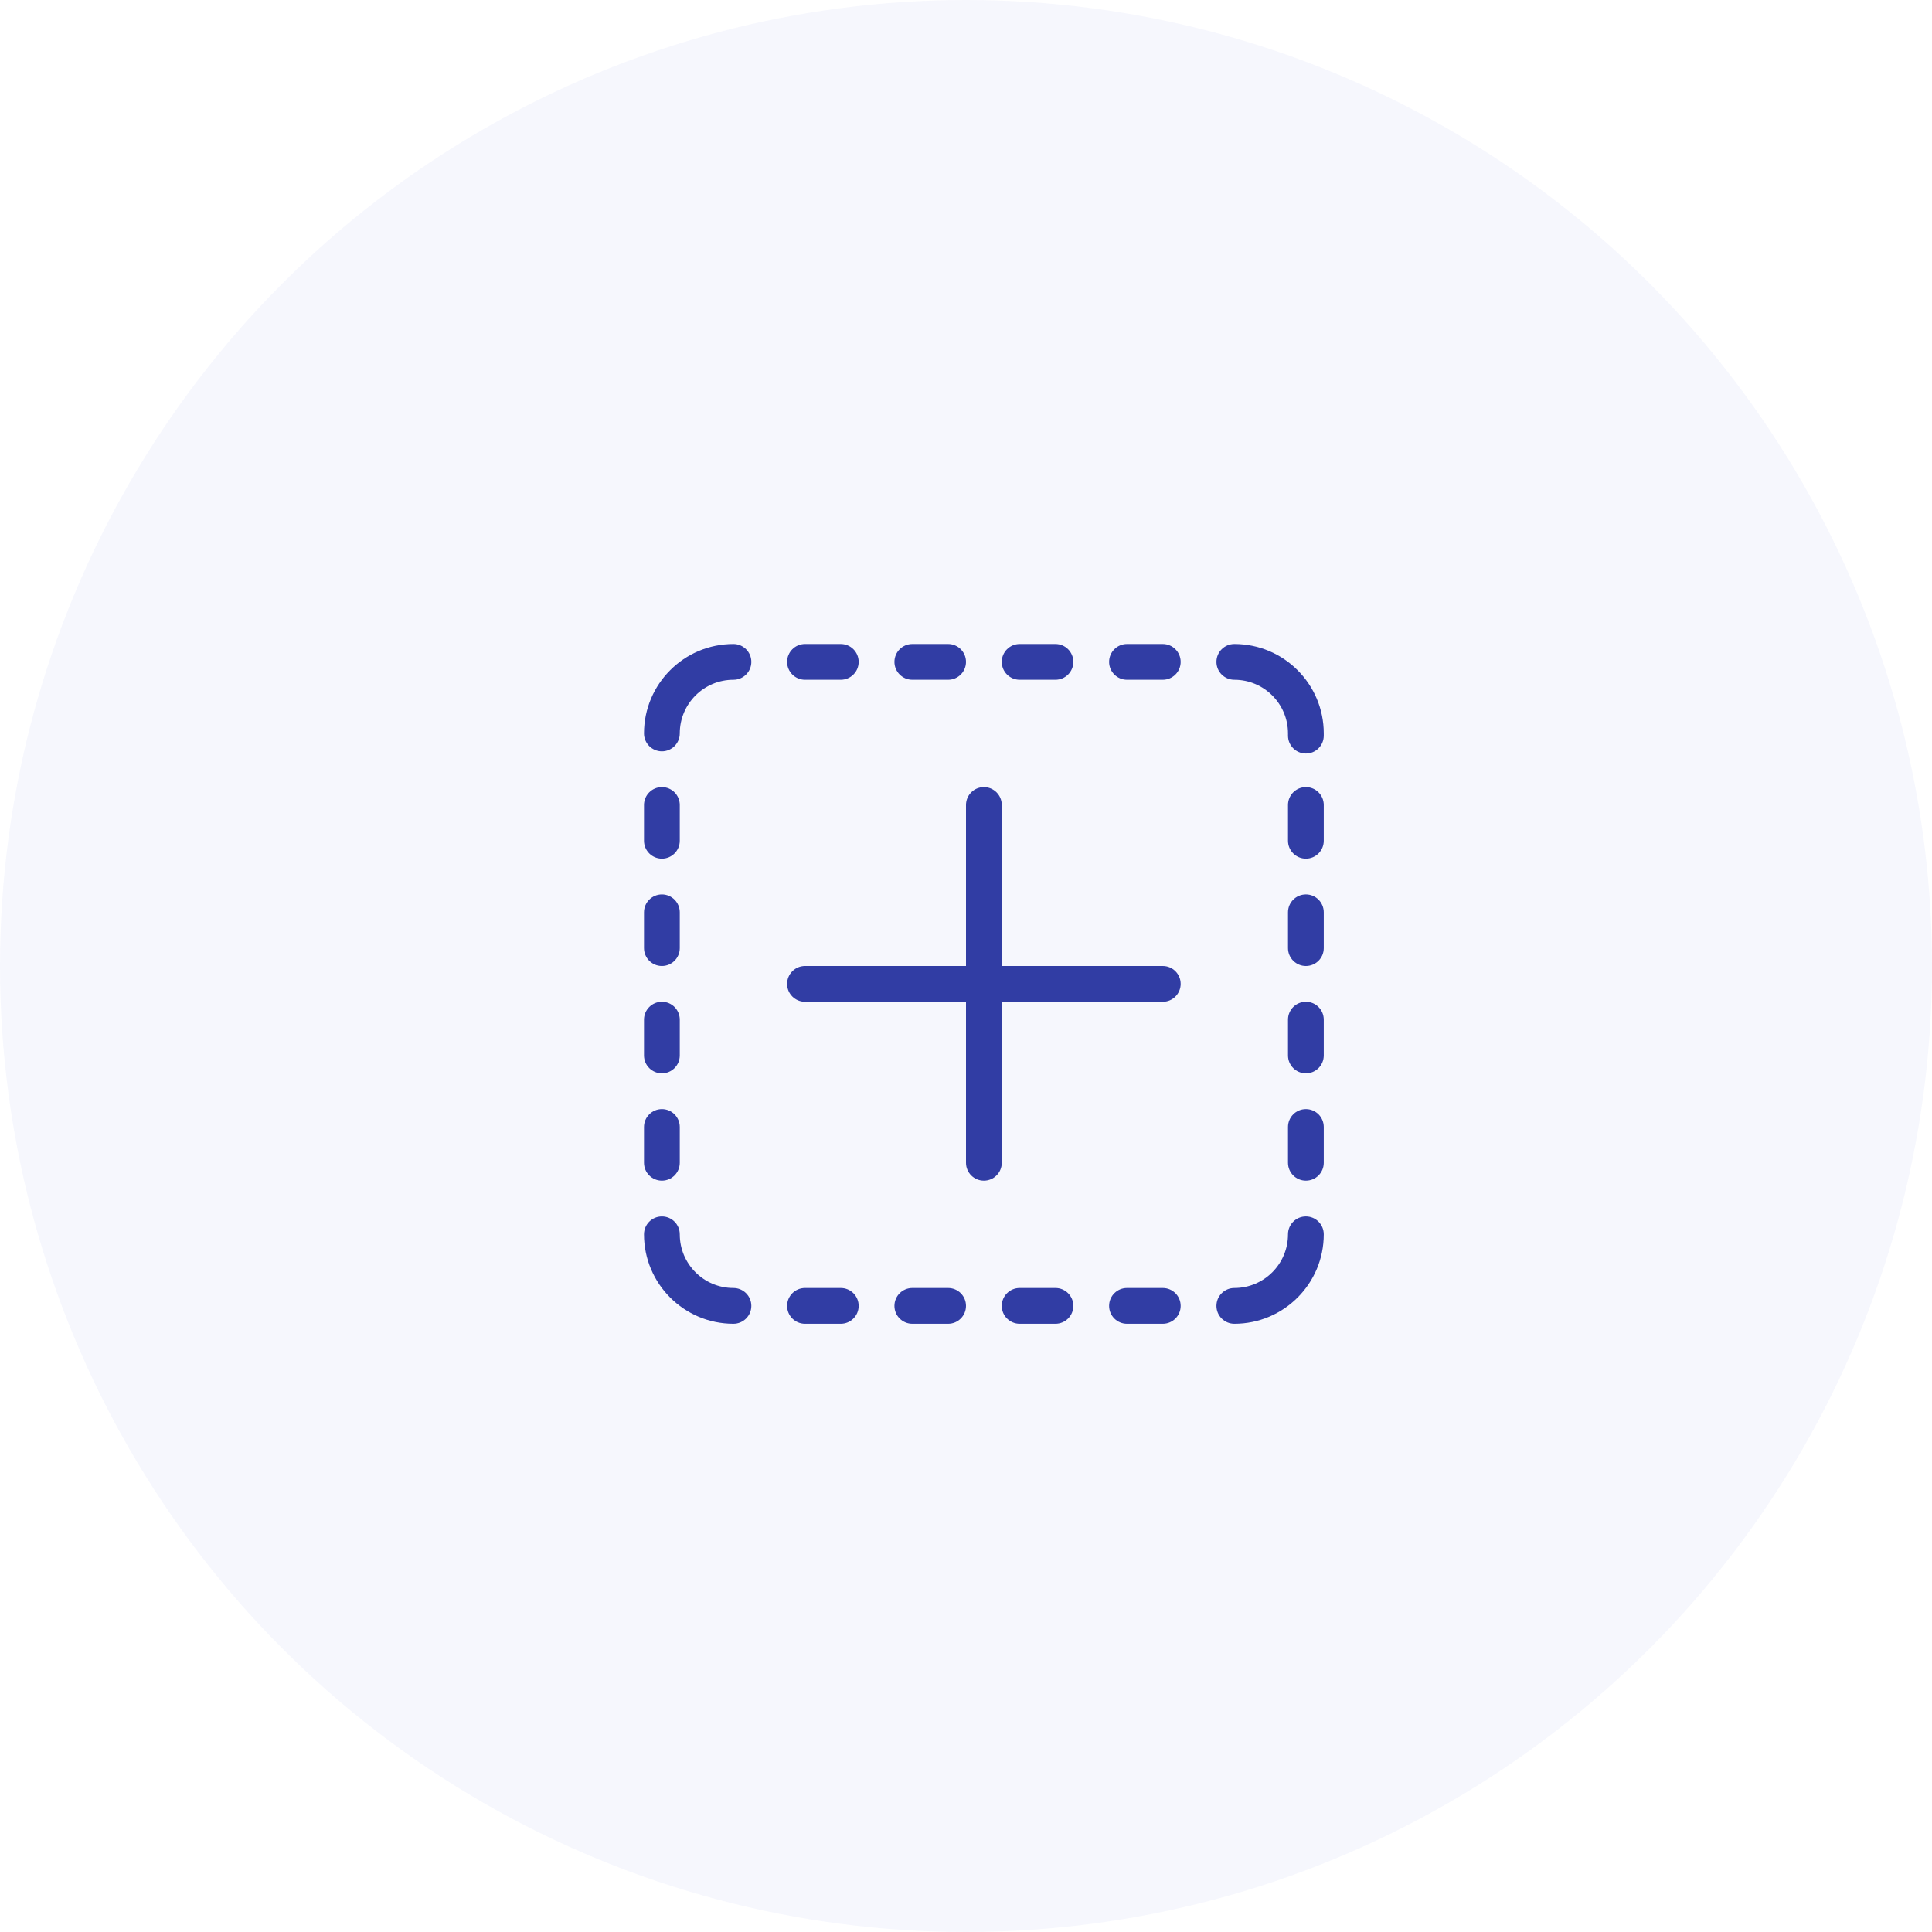
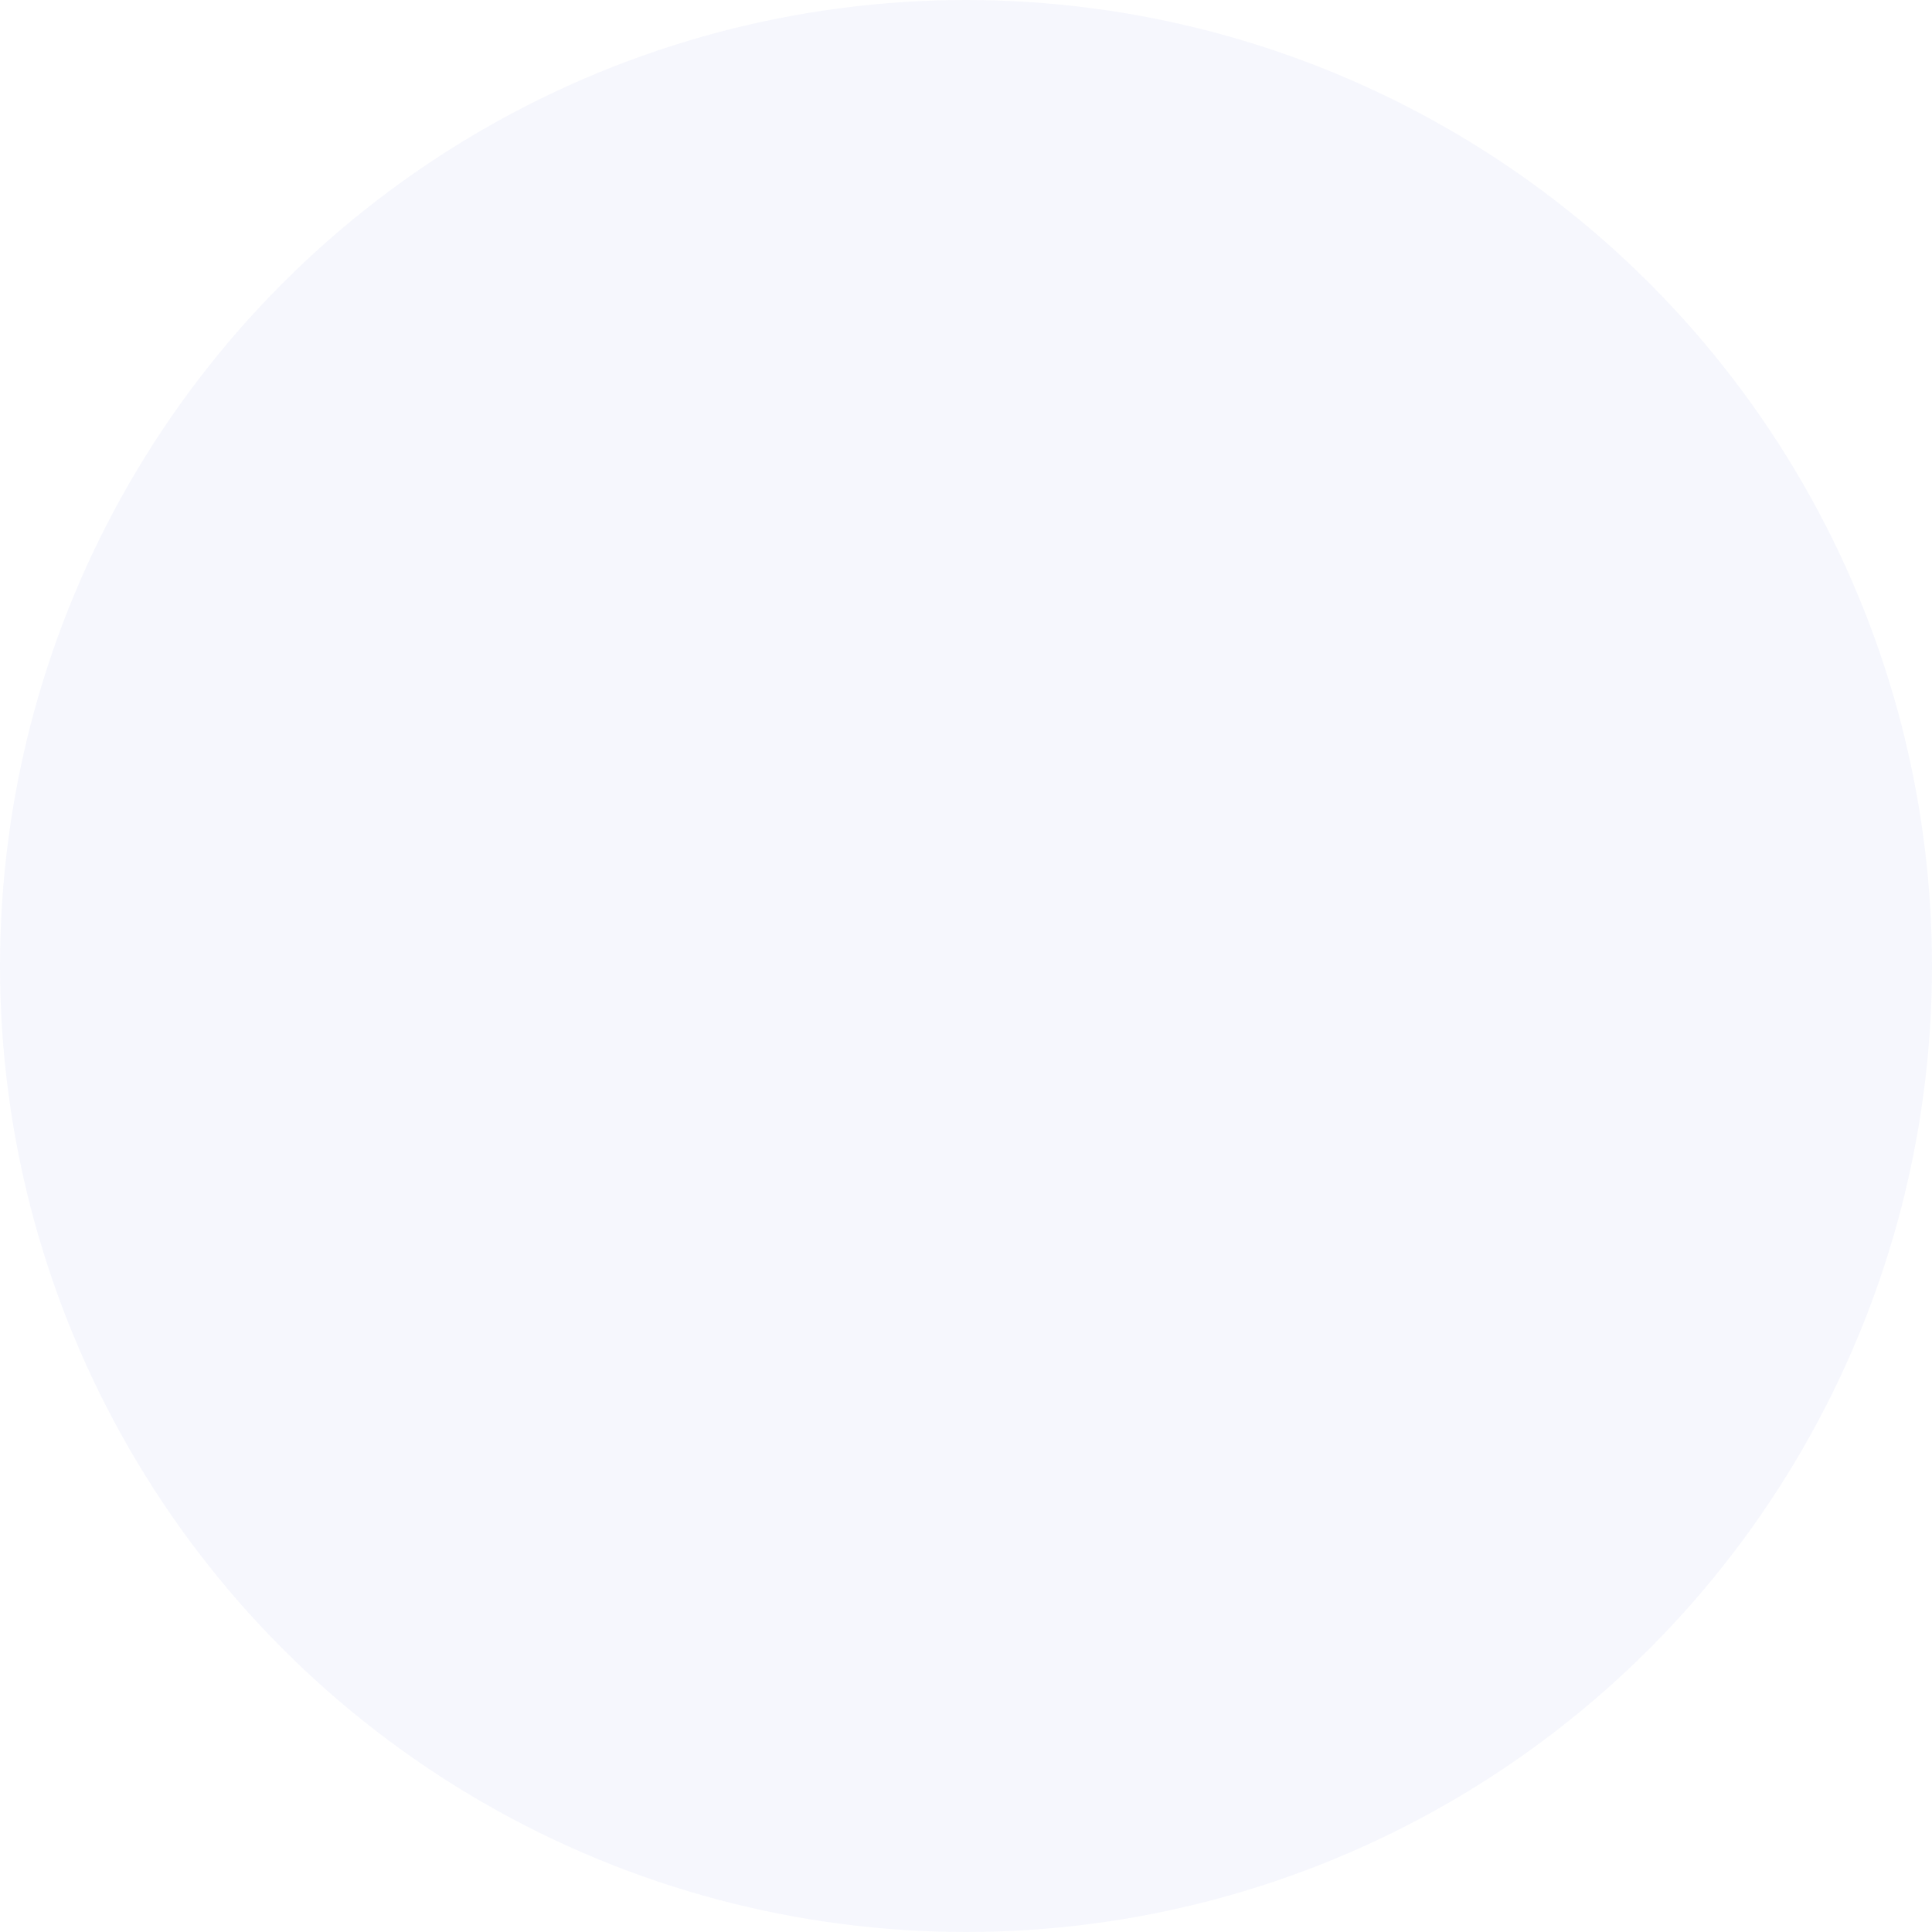
<svg xmlns="http://www.w3.org/2000/svg" width="72" height="72" viewBox="0 0 72 72" fill="none">
  <circle cx="36" cy="36" r="36" fill="#3D55D7" fill-opacity="0.05" />
-   <path d="M37.333 36H43.333C43.702 36 44 36.298 44 36.667C44 37.035 43.702 37.333 43.333 37.333H37.333V43.333C37.333 43.702 37.035 44 36.667 44C36.298 44 36 43.702 36 43.333V37.333H30C29.632 37.333 29.333 37.035 29.333 36.667C29.333 36.298 29.632 36 30 36H36V30C36 29.632 36.298 29.333 36.667 29.333C37.035 29.333 37.333 29.632 37.333 30V36ZM27.333 24C27.701 24 28 24.299 28 24.667C28 25.035 27.701 25.333 27.333 25.333C26.229 25.333 25.333 26.229 25.333 27.333C25.333 27.701 25.035 28 24.667 28C24.299 28 24 27.701 24 27.333C24 25.492 25.492 24 27.333 24ZM46 25.333C45.632 25.333 45.333 25.035 45.333 24.667C45.333 24.299 45.632 24 46 24C47.841 24 49.333 25.492 49.333 27.333V27.415C49.333 27.784 49.035 28.082 48.667 28.082C48.298 28.082 48 27.784 48 27.415V27.333C48 26.229 47.105 25.333 46 25.333ZM24 30C24 29.632 24.299 29.333 24.667 29.333C25.035 29.333 25.333 29.632 25.333 30V31.333C25.333 31.701 25.035 32 24.667 32C24.299 32 24 31.701 24 31.333V30ZM24 34C24 33.632 24.299 33.333 24.667 33.333C25.035 33.333 25.333 33.632 25.333 34V35.333C25.333 35.702 25.035 36 24.667 36C24.299 36 24 35.702 24 35.333V34ZM24 38C24 37.632 24.299 37.333 24.667 37.333C25.035 37.333 25.333 37.632 25.333 38V39.333C25.333 39.702 25.035 40 24.667 40C24.299 40 24 39.702 24 39.333V38ZM24 42C24 41.632 24.299 41.333 24.667 41.333C25.035 41.333 25.333 41.632 25.333 42V43.333C25.333 43.702 25.035 44 24.667 44C24.299 44 24 43.702 24 43.333V42ZM48 30C48 29.632 48.298 29.333 48.667 29.333C49.035 29.333 49.333 29.632 49.333 30V31.333C49.333 31.701 49.035 32 48.667 32C48.298 32 48 31.701 48 31.333V30ZM48 34C48 33.632 48.298 33.333 48.667 33.333C49.035 33.333 49.333 33.632 49.333 34V35.333C49.333 35.702 49.035 36 48.667 36C48.298 36 48 35.702 48 35.333V34ZM48 38C48 37.632 48.298 37.333 48.667 37.333C49.035 37.333 49.333 37.632 49.333 38V39.333C49.333 39.702 49.035 40 48.667 40C48.298 40 48 39.702 48 39.333V38ZM48 42C48 41.632 48.298 41.333 48.667 41.333C49.035 41.333 49.333 41.632 49.333 42V43.333C49.333 43.702 49.035 44 48.667 44C48.298 44 48 43.702 48 43.333V42ZM24 46C24 45.632 24.299 45.333 24.667 45.333C25.035 45.333 25.333 45.632 25.333 46C25.333 47.105 26.229 48 27.333 48C27.701 48 28 48.298 28 48.667C28 49.035 27.701 49.333 27.333 49.333C25.492 49.333 24 47.841 24 46ZM30 25.333C29.632 25.333 29.333 25.035 29.333 24.667C29.333 24.299 29.632 24 30 24H31.333C31.701 24 32 24.299 32 24.667C32 25.035 31.701 25.333 31.333 25.333H30ZM34 25.333C33.632 25.333 33.333 25.035 33.333 24.667C33.333 24.299 33.632 24 34 24H35.333C35.702 24 36 24.299 36 24.667C36 25.035 35.702 25.333 35.333 25.333H34ZM38 25.333C37.632 25.333 37.333 25.035 37.333 24.667C37.333 24.299 37.632 24 38 24H39.333C39.702 24 40 24.299 40 24.667C40 25.035 39.702 25.333 39.333 25.333H38ZM42 25.333C41.632 25.333 41.333 25.035 41.333 24.667C41.333 24.299 41.632 24 42 24H43.333C43.702 24 44 24.299 44 24.667C44 25.035 43.702 25.333 43.333 25.333H42ZM30 49.333C29.632 49.333 29.333 49.035 29.333 48.667C29.333 48.298 29.632 48 30 48H31.333C31.701 48 32 48.298 32 48.667C32 49.035 31.701 49.333 31.333 49.333H30ZM34 49.333C33.632 49.333 33.333 49.035 33.333 48.667C33.333 48.298 33.632 48 34 48H35.333C35.702 48 36 48.298 36 48.667C36 49.035 35.702 49.333 35.333 49.333H34ZM38 49.333C37.632 49.333 37.333 49.035 37.333 48.667C37.333 48.298 37.632 48 38 48H39.333C39.702 48 40 48.298 40 48.667C40 49.035 39.702 49.333 39.333 49.333H38ZM42 49.333C41.632 49.333 41.333 49.035 41.333 48.667C41.333 48.298 41.632 48 42 48H43.333C43.702 48 44 48.298 44 48.667C44 49.035 43.702 49.333 43.333 49.333H42ZM46 49.333C45.632 49.333 45.333 49.035 45.333 48.667C45.333 48.298 45.632 48 46 48C47.105 48 48 47.105 48 46C48 45.632 48.298 45.333 48.667 45.333C49.035 45.333 49.333 45.632 49.333 46C49.333 47.841 47.841 49.333 46 49.333Z" fill="#313DA4" />
</svg>